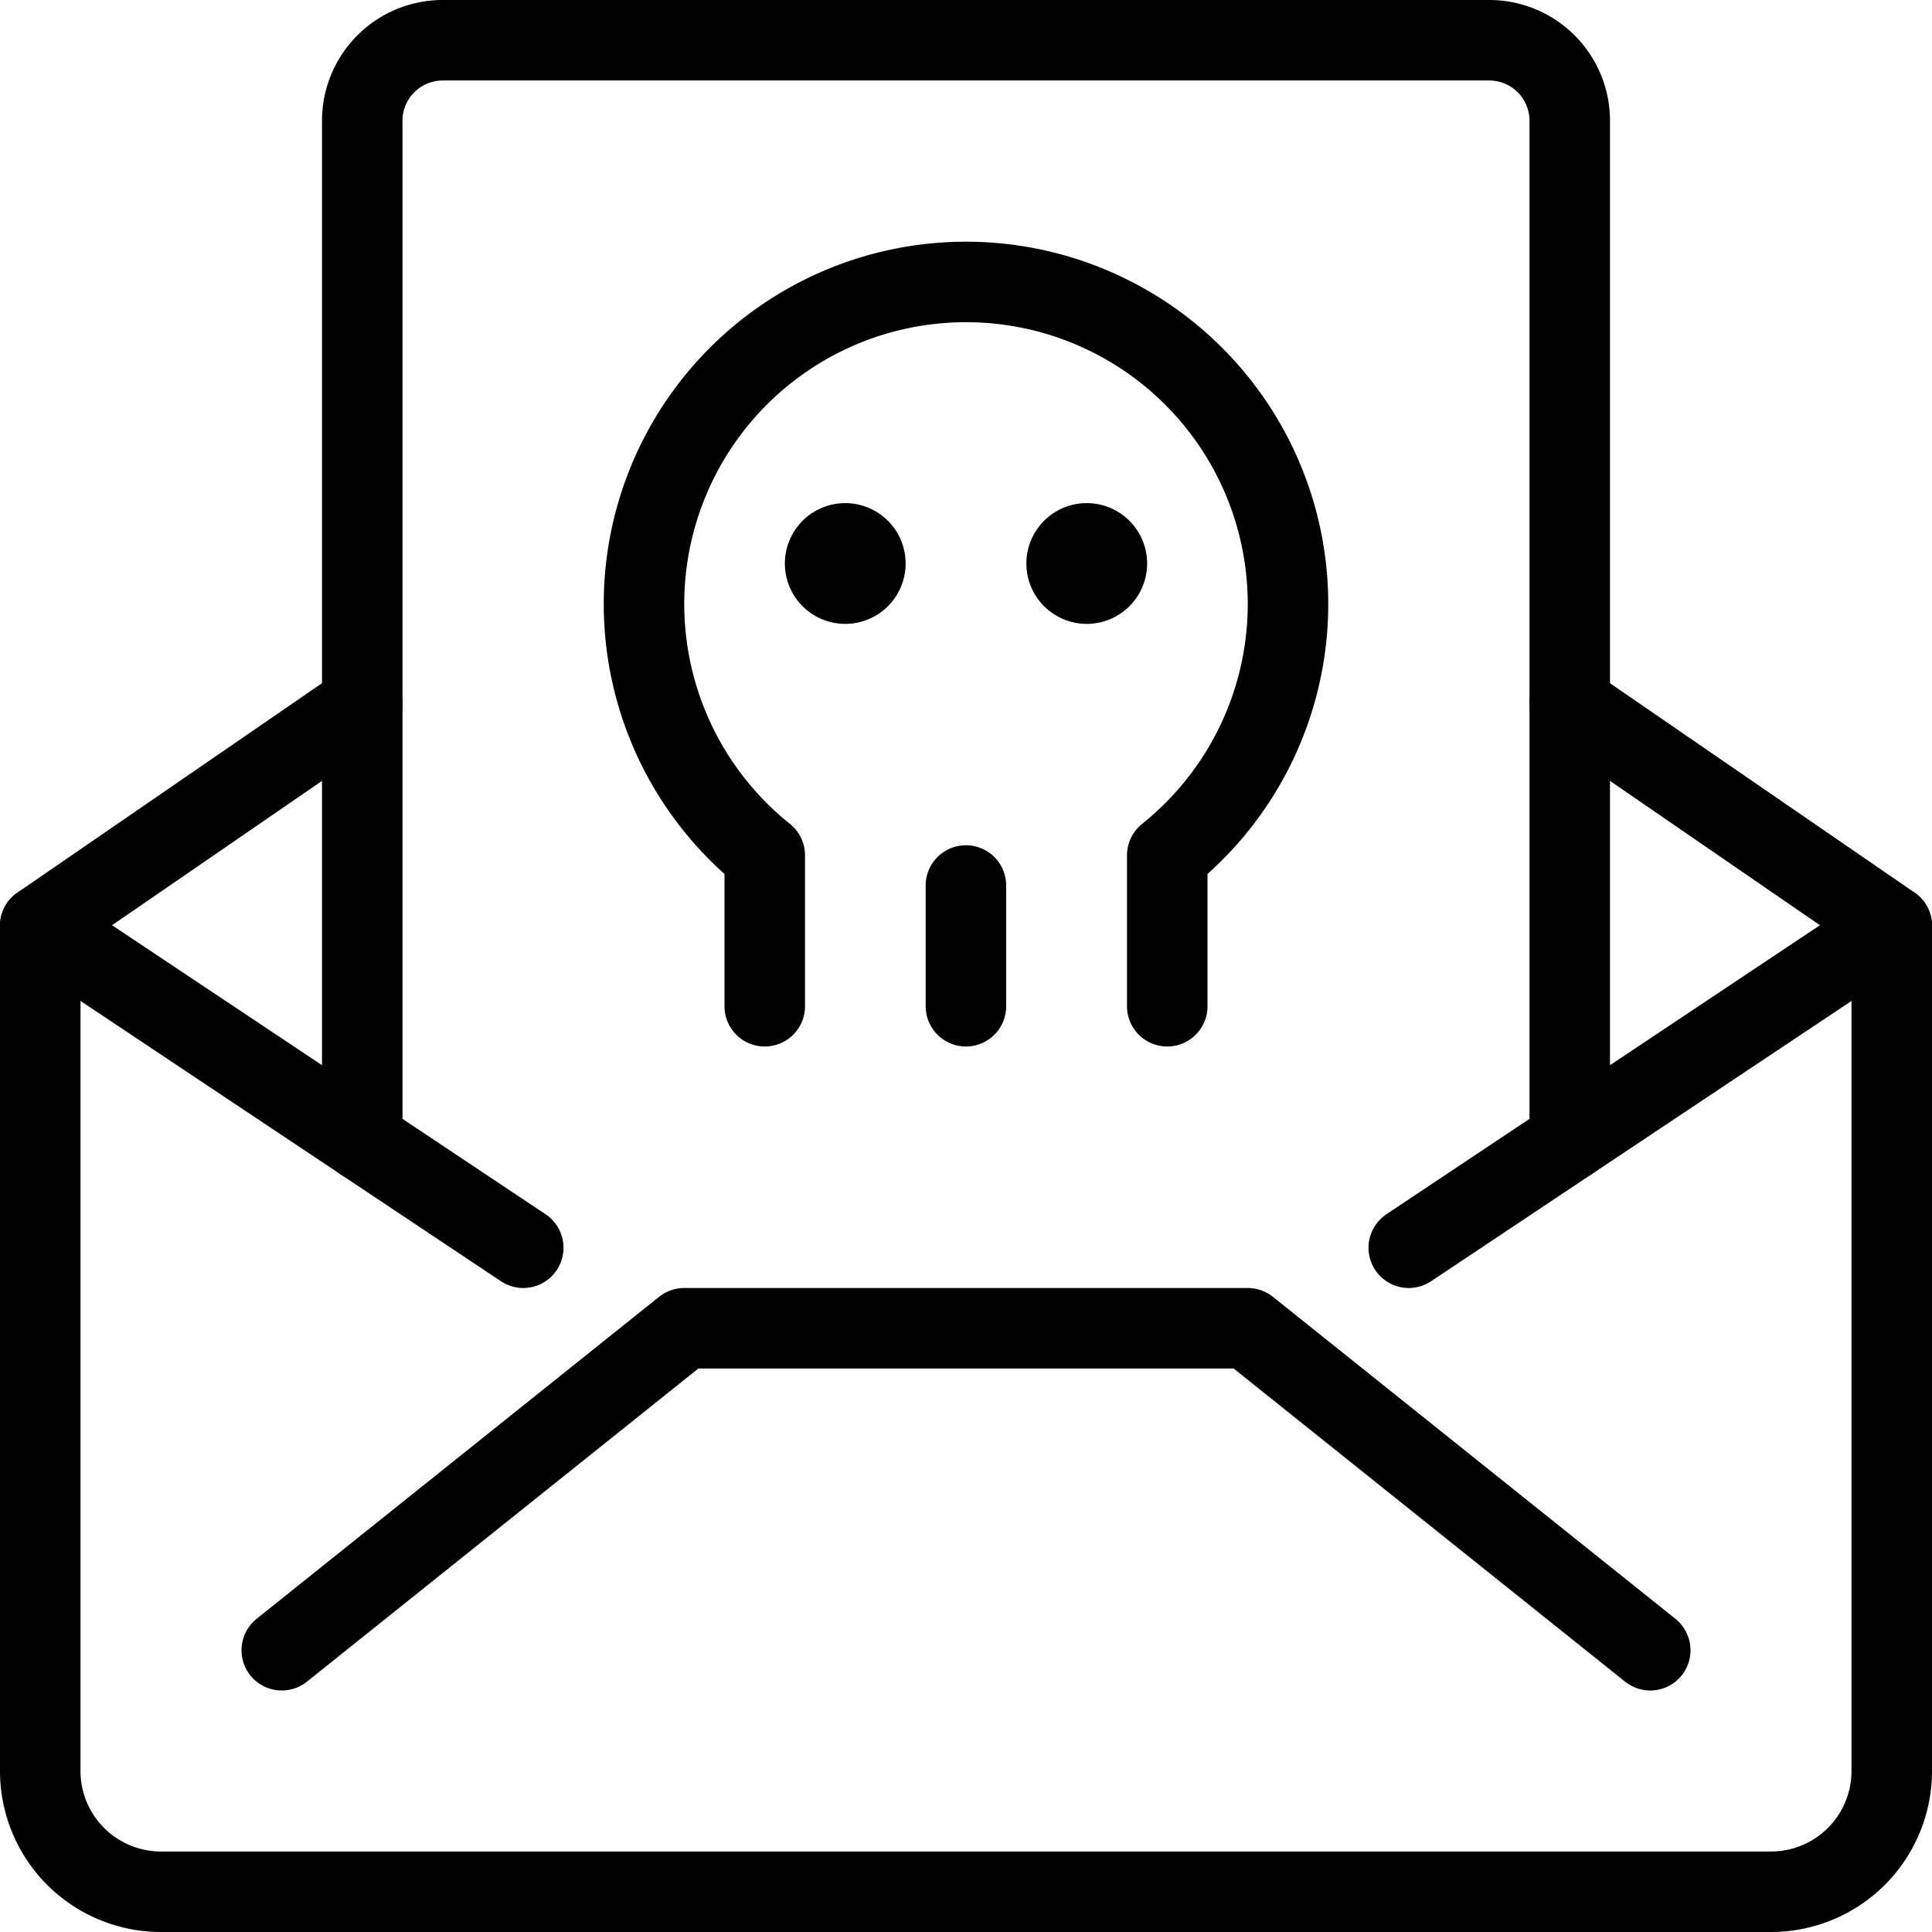
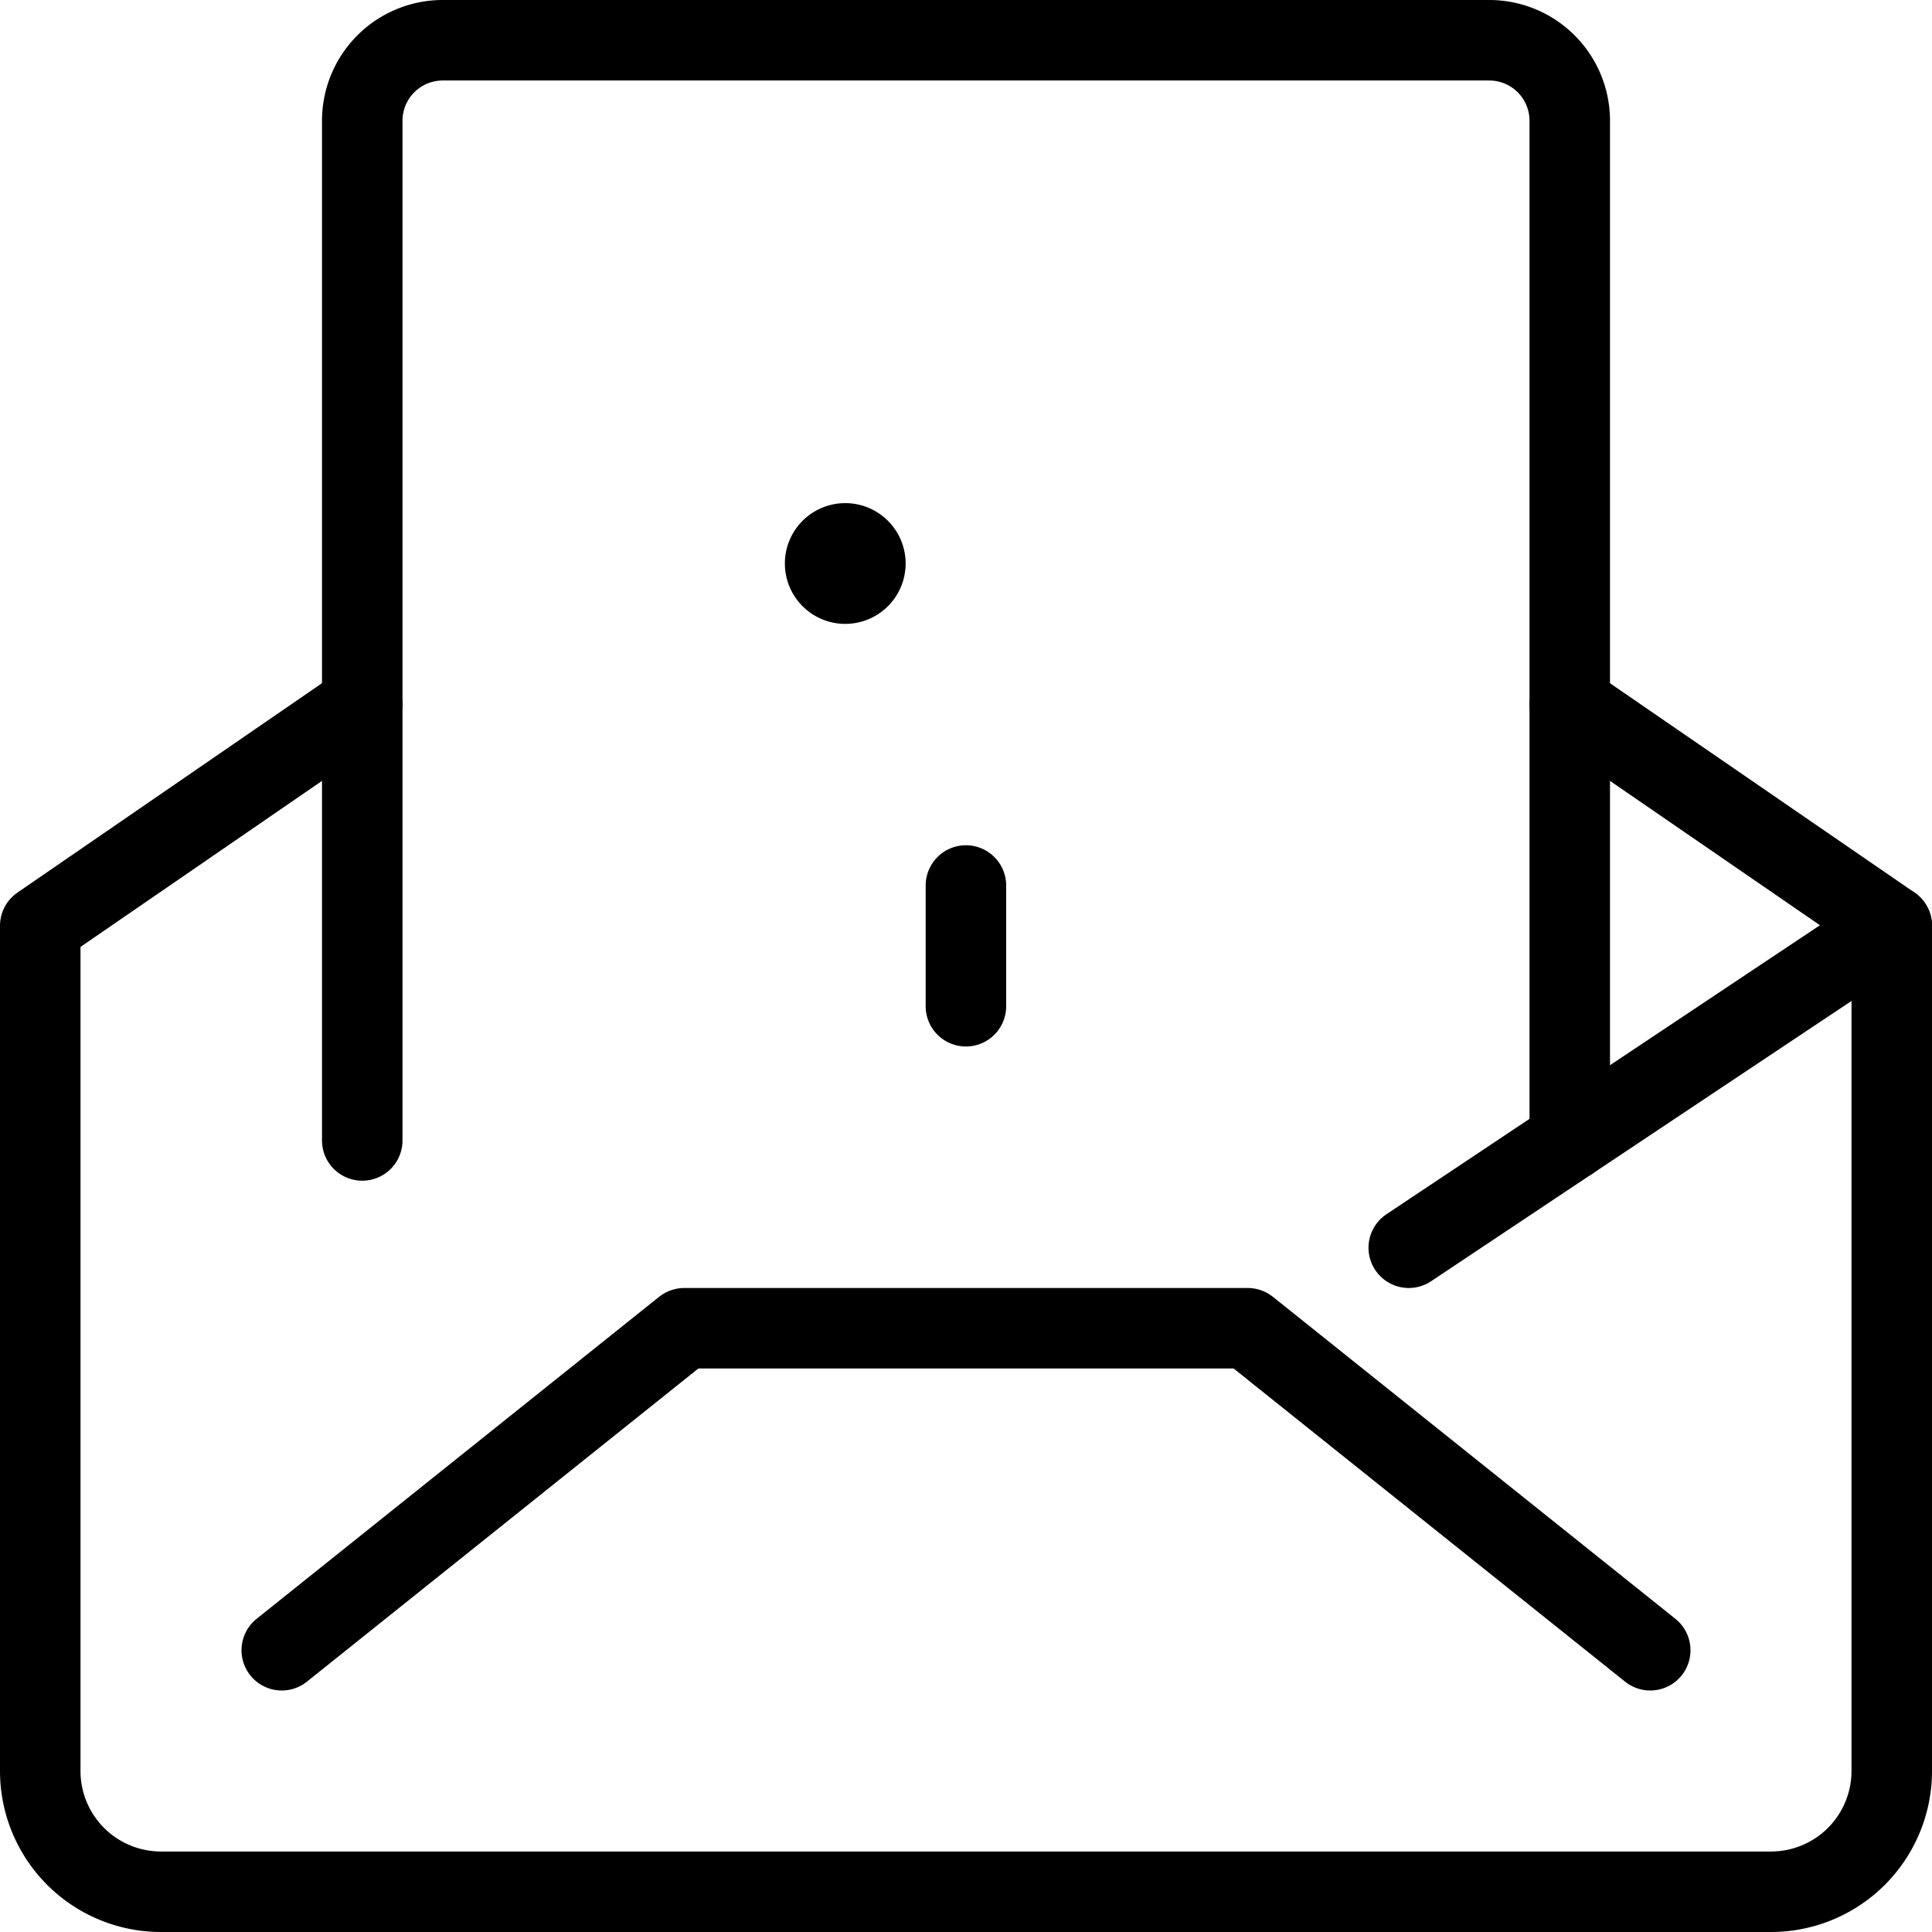
<svg xmlns="http://www.w3.org/2000/svg" viewBox="0 0 24 24">
  <g transform="matrix(1,0,0,1,0,0)">
    <path d="M19.5,8.75l4,2.75V22A1.5,1.5,0,0,1,22,23.5H2A1.5,1.5,0,0,1,.5,22V11.5l4-2.75" fill="none" stroke="#000000" stroke-linecap="round" stroke-linejoin="round" />
    <path d="M3.5 20.5L8.5 16.5 15.5 16.5 20.5 20.5" fill="none" stroke="#000000" stroke-linecap="round" stroke-linejoin="round" />
    <path d="M23.5 11.5L17.5 15.5" fill="none" stroke="#000000" stroke-linecap="round" stroke-linejoin="round" />
-     <path d="M0.5 11.5L6.5 15.5" fill="none" stroke="#000000" stroke-linecap="round" stroke-linejoin="round" />
    <path d="M19.5,14.167V1.5a1,1,0,0,0-1-1H5.5a1,1,0,0,0-1,1V14.167" fill="none" stroke="#000000" stroke-linecap="round" stroke-linejoin="round" />
    <path d="M11.999 11L11.999 12.5" fill="none" stroke="#000000" stroke-linecap="round" stroke-linejoin="round" />
-     <path d="M9.5,12.5l0-1.875a4,4,0,1,1,5,0V12.5" fill="none" stroke="#000000" stroke-linecap="round" stroke-linejoin="round" />
    <path d="M10.5,6.75a.25.25,0,1,1-.25.25.25.25,0,0,1,.25-.25" fill="none" stroke="#000000" stroke-linecap="round" stroke-linejoin="round" />
-     <path d="M13.5,6.75a.25.25,0,1,1-.25.25.25.25,0,0,1,.25-.25" fill="none" stroke="#000000" stroke-linecap="round" stroke-linejoin="round" />
  </g>
</svg>